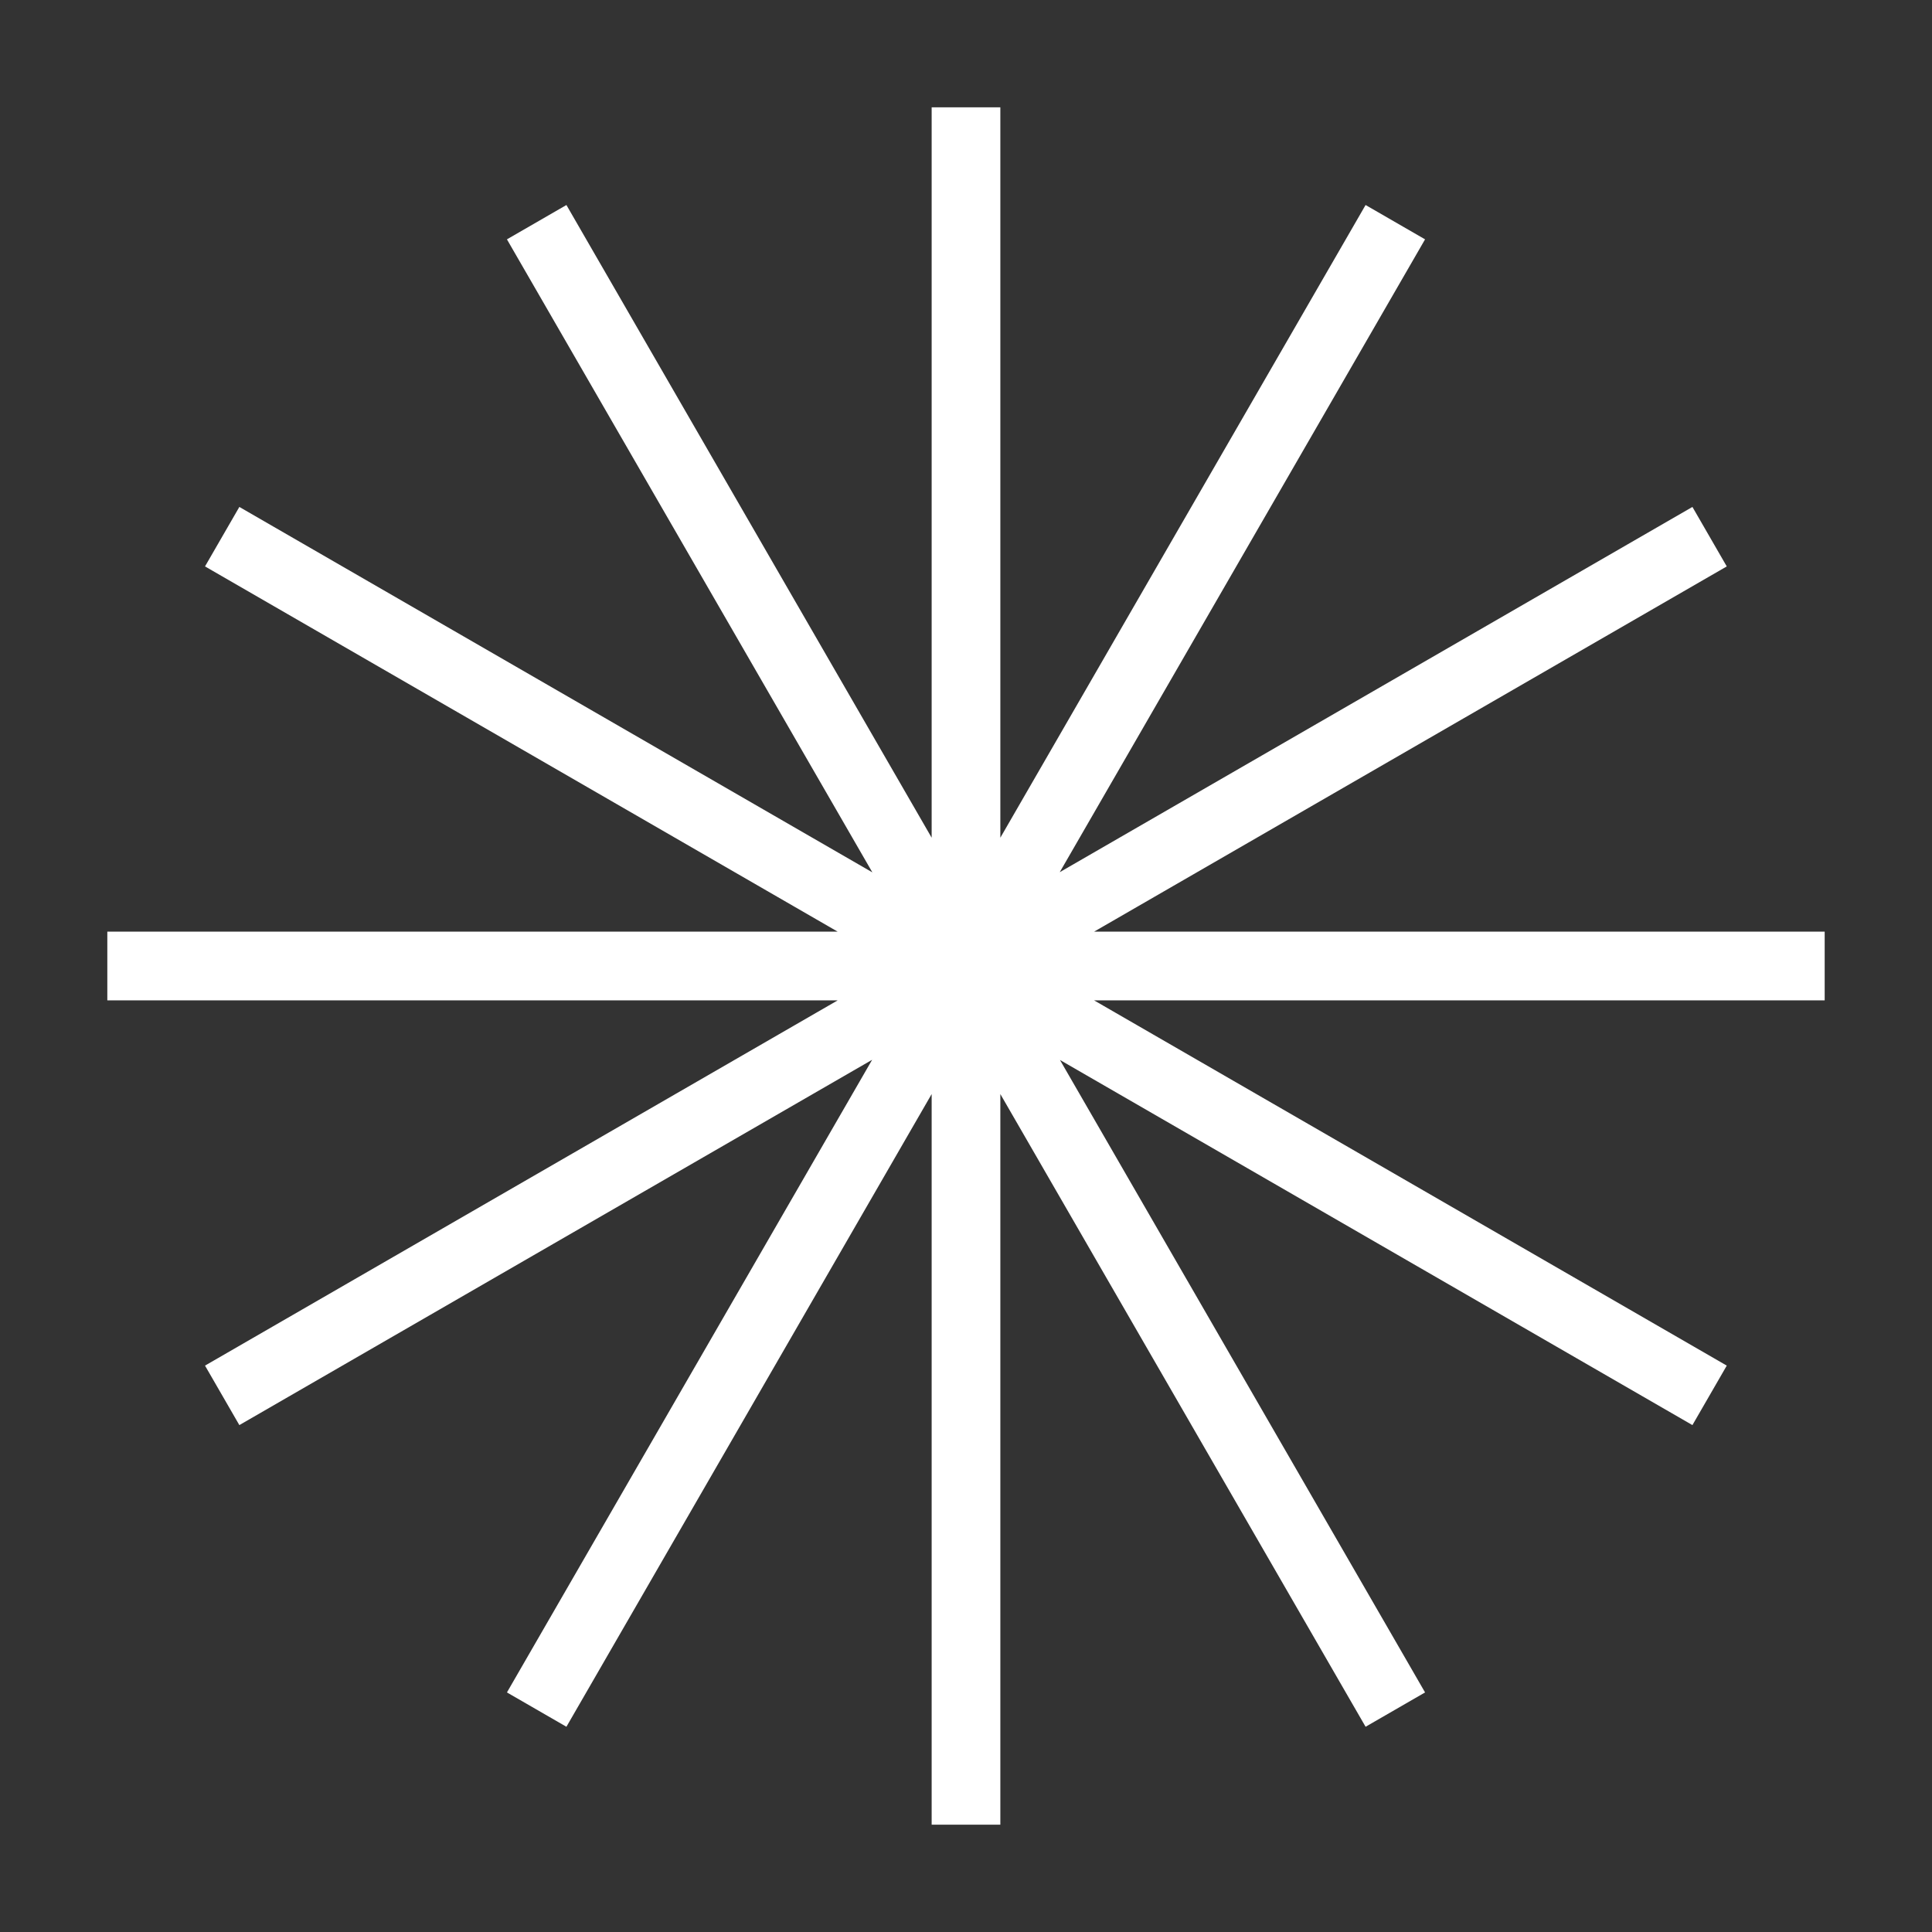
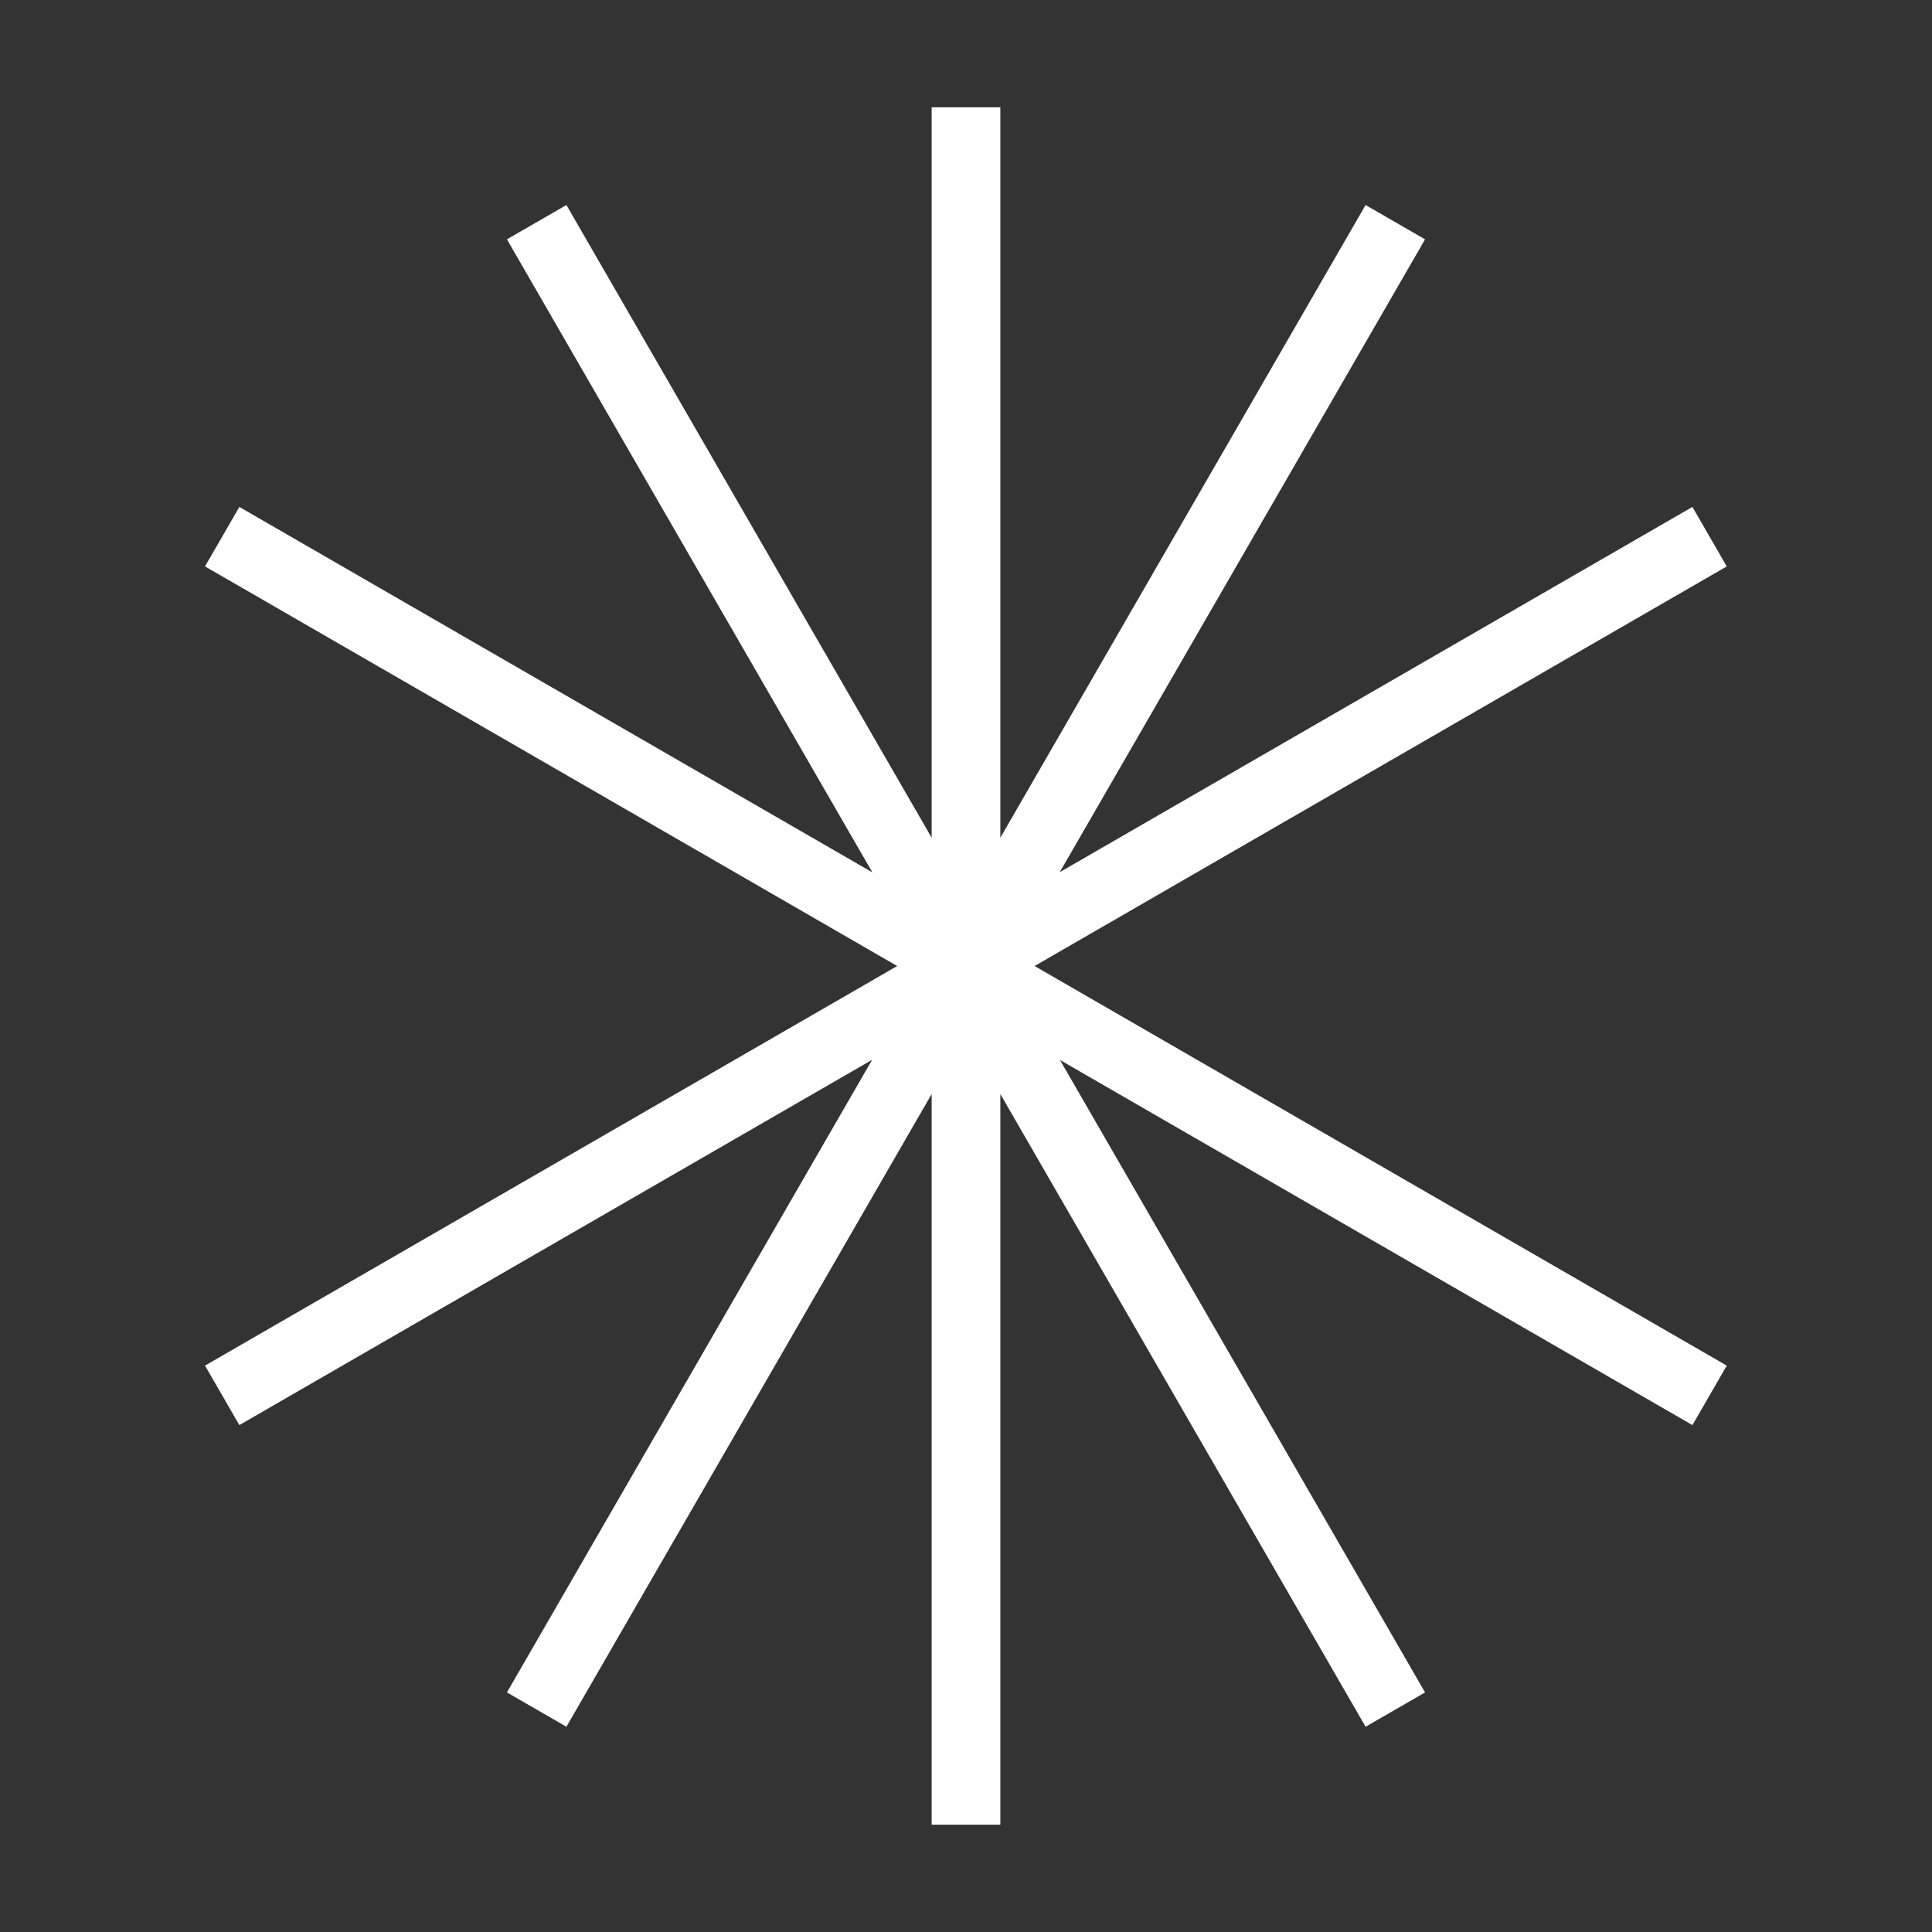
<svg xmlns="http://www.w3.org/2000/svg" width="60" height="60" viewBox="0 0 60 60" fill="none">
  <rect x="0" y="0" width="60" height="60" fill="#333333" stroke="none" />
-   <path d="M30 3.333V56.667M16.667 6.9L43.333 53.093M6.9 16.667L53.093 43.334M3.333 30H56.667M6.9 43.334L53.093 16.667M16.667 53.093L43.333 6.9" stroke="white" stroke-width="2.133" stroke-miterlimit="10" />
+   <path d="M30 3.333V56.667M16.667 6.9L43.333 53.093M6.9 16.667L53.093 43.334M3.333 30M6.9 43.334L53.093 16.667M16.667 53.093L43.333 6.9" stroke="white" stroke-width="2.133" stroke-miterlimit="10" />
</svg>